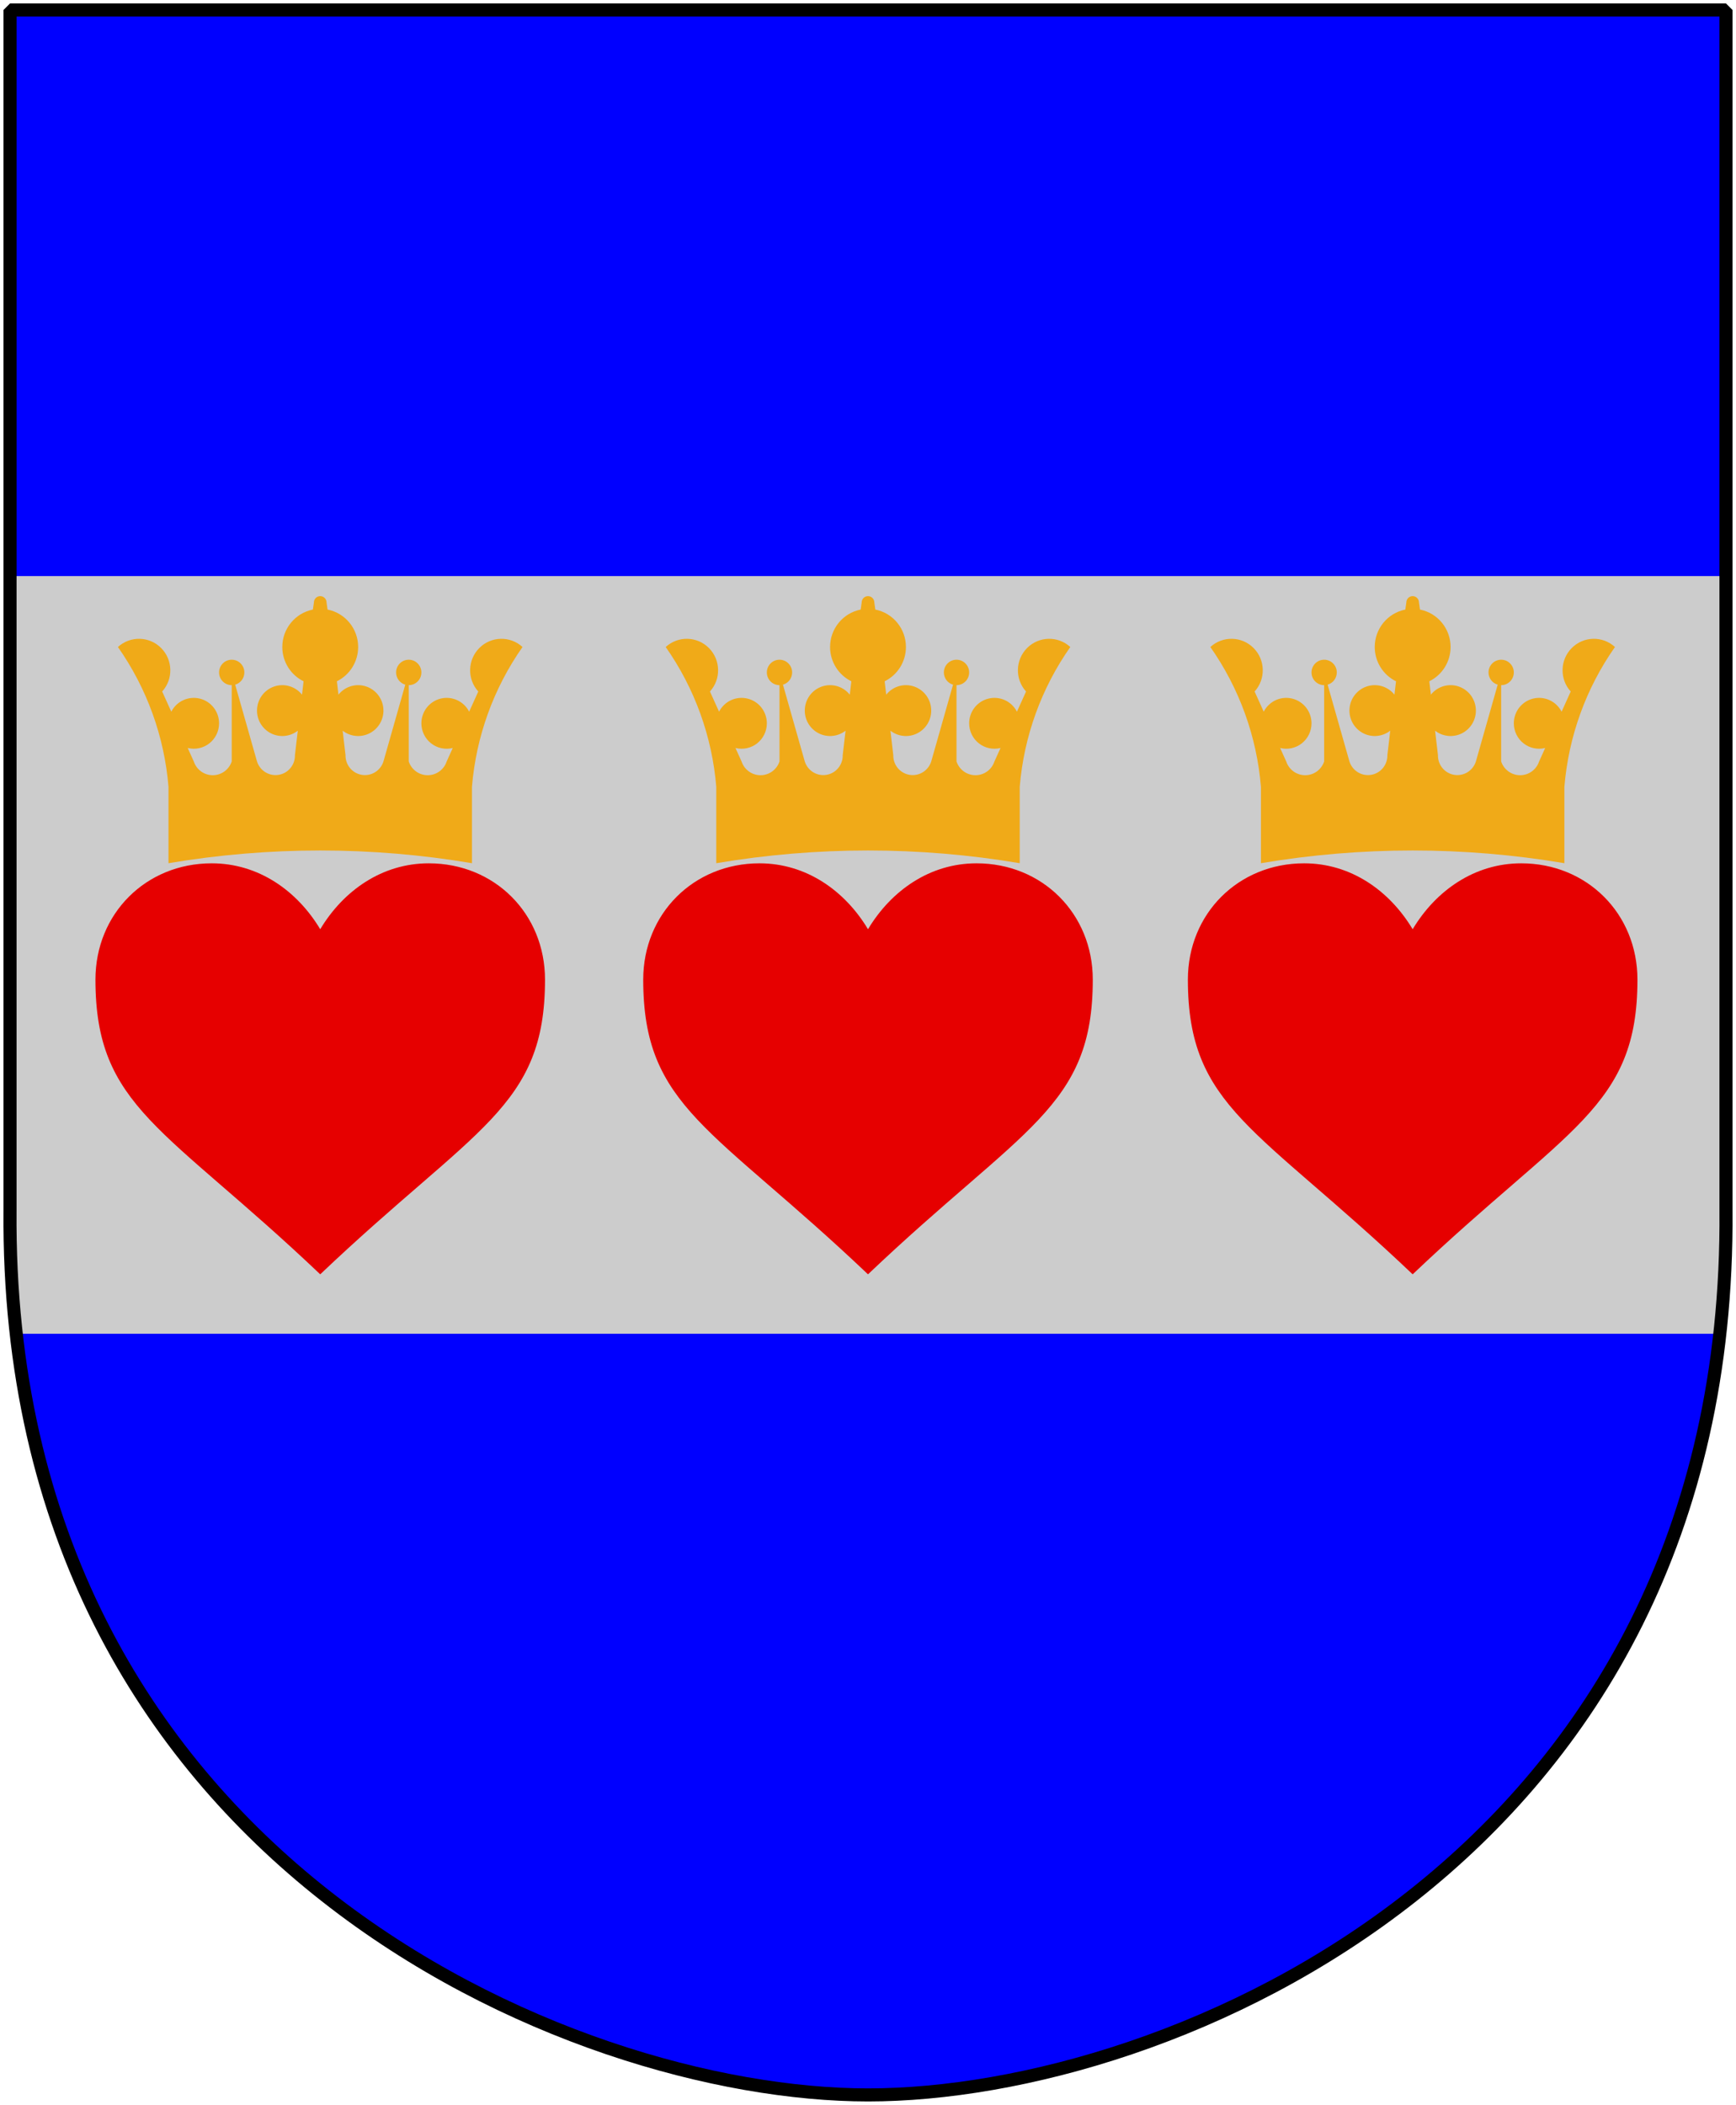
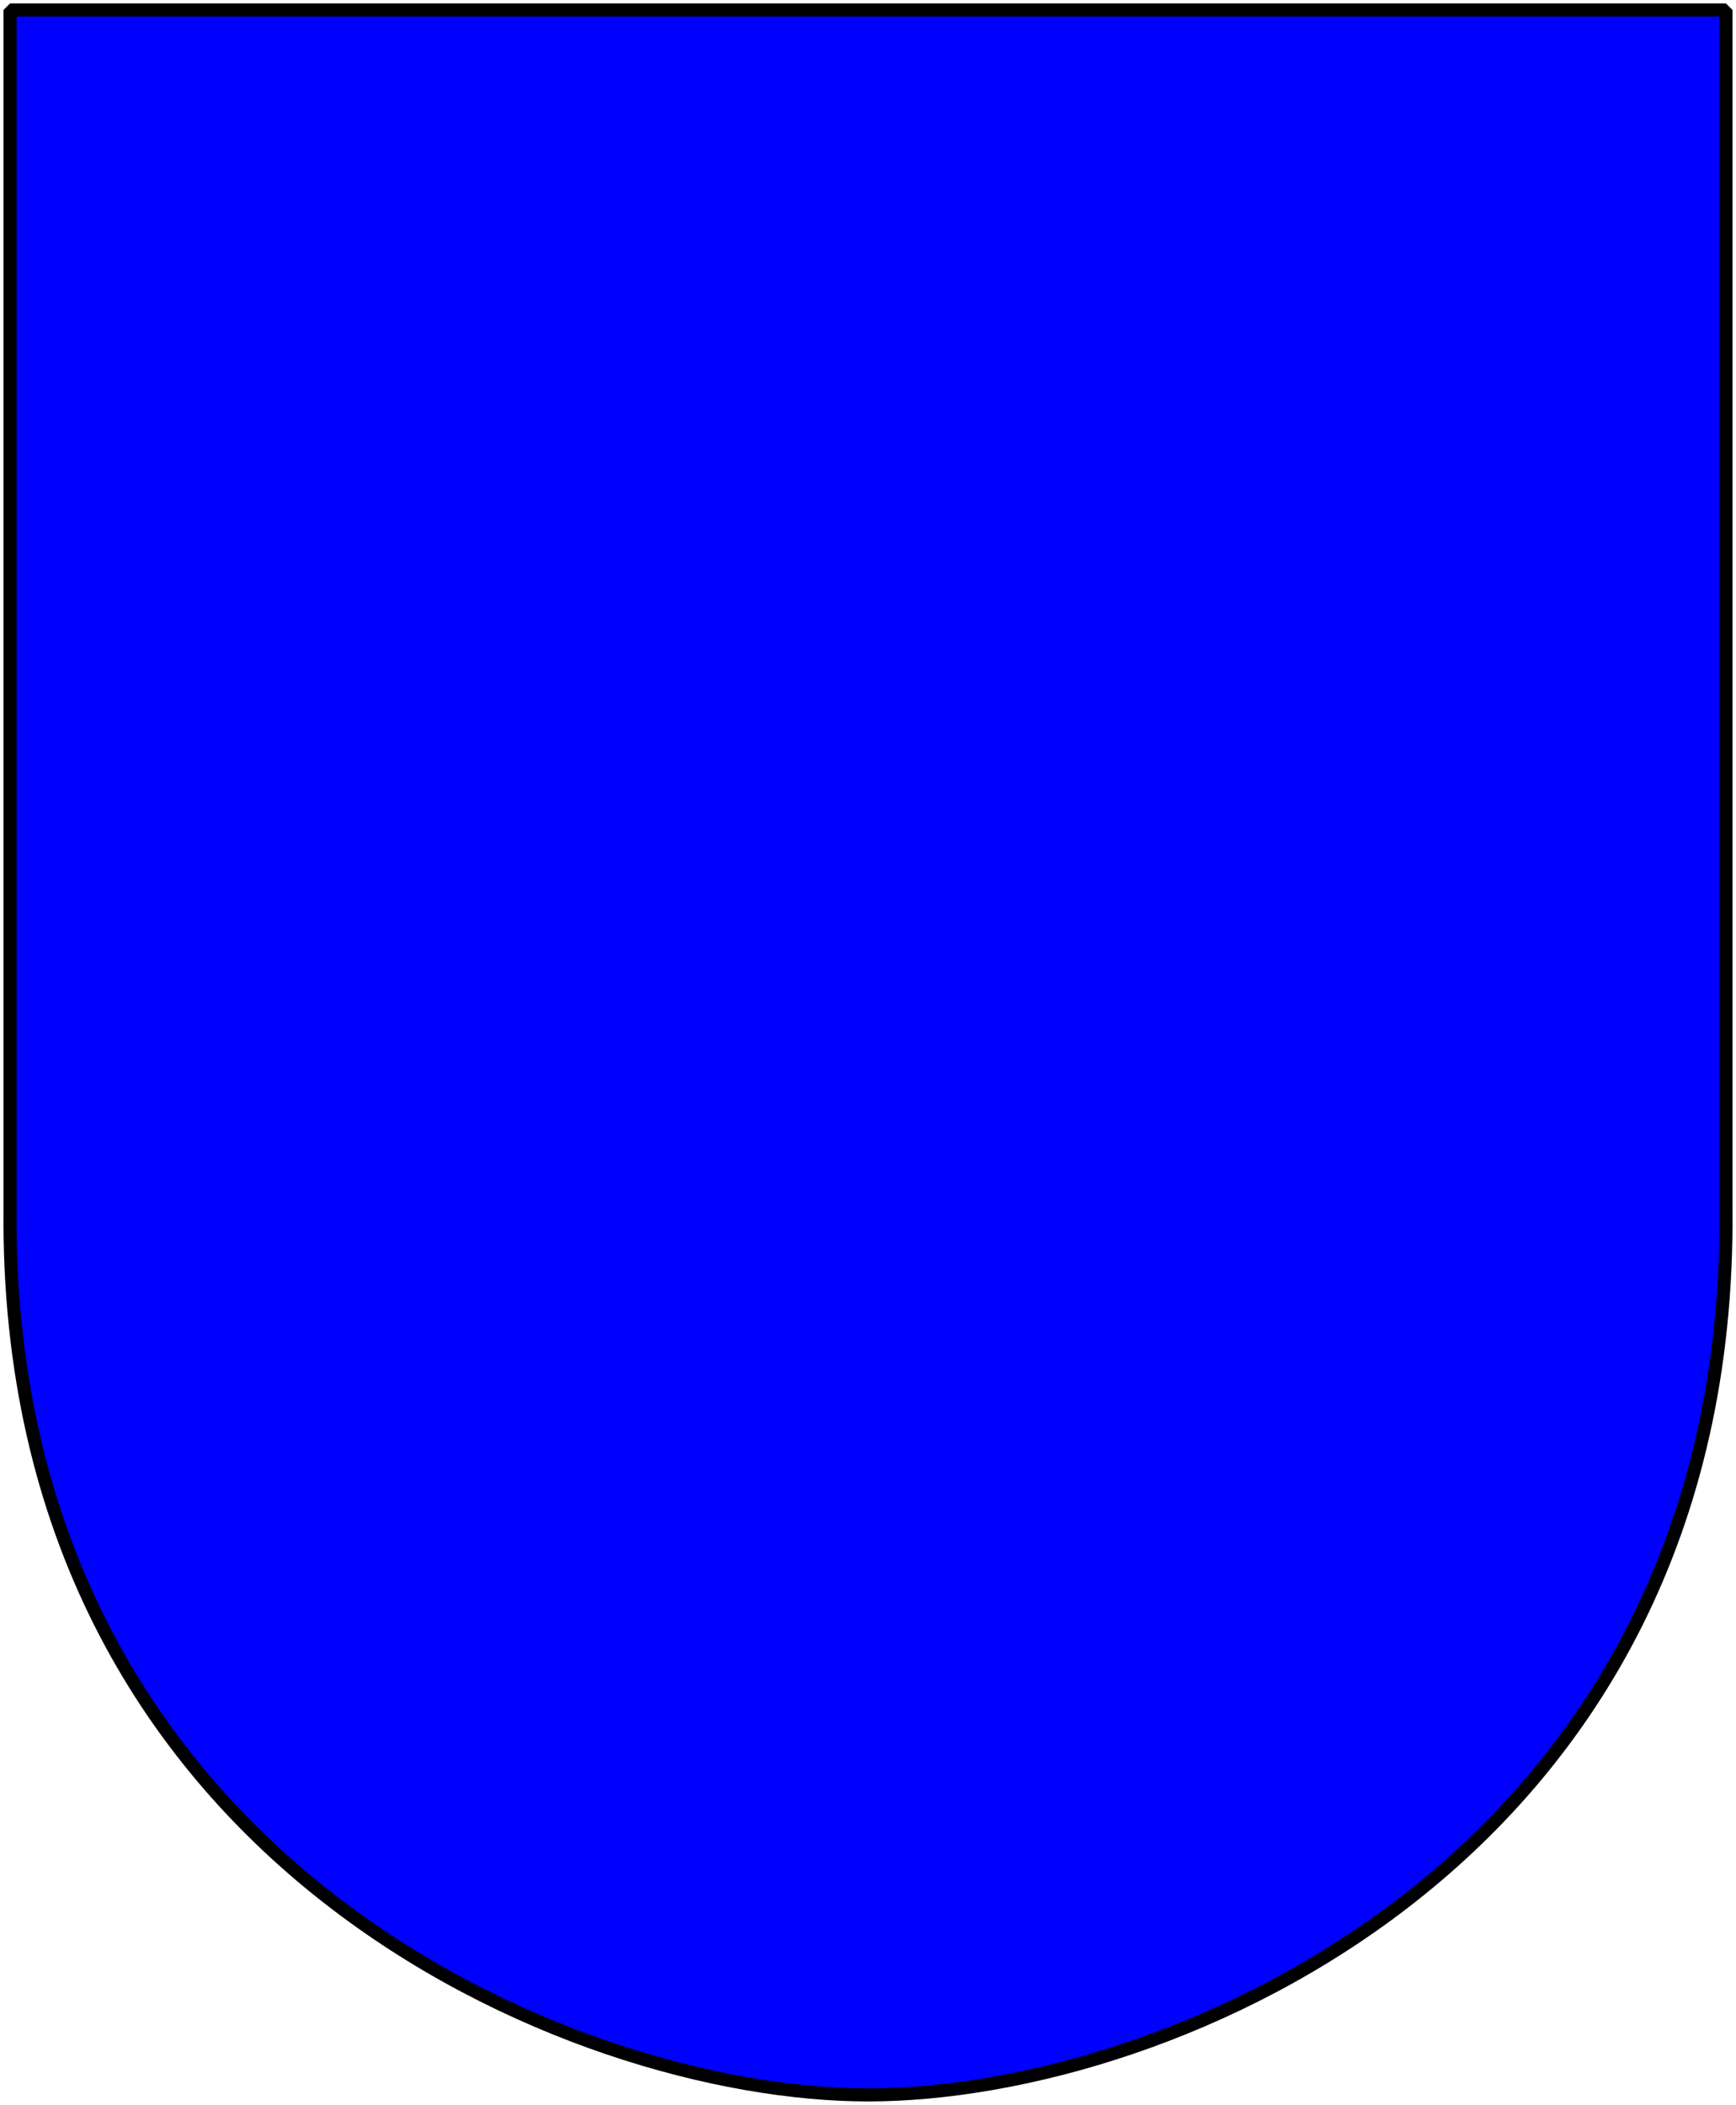
<svg xmlns="http://www.w3.org/2000/svg" xmlns:xlink="http://www.w3.org/1999/xlink" version="1.0" width="251" height="304.2" id="svg4166">
  <defs id="defs4168" />
  <g id="Halmstads_kommunvapen">
    <path d="M 1.45,1.44 L 125.5,1.44 L 249.551,1.44 L 249.551,174.936 C 250.318,268.657 169.261,302.756 125.5,302.756 C 82.506,302.756 0.682,268.657 1.45,174.936 L 1.45,1.44 z " style="color:black;fill:blue;fill-opacity:1;fill-rule:nonzero;stroke:none;stroke-width:1.888;stroke-linecap:round;stroke-linejoin:bevel;marker:none;marker-start:none;marker-mid:none;marker-end:none;stroke-miterlimit:4;stroke-dashoffset:0;stroke-opacity:1;visibility:visible;display:block" id="Shield" />
-     <rect width="248.111" height="109.5" x="1.444" y="83.254" style="fill:#ccc;fill-opacity:1;fill-rule:evenodd;stroke:none;stroke-width:1.888;stroke-linecap:butt;stroke-miterlimit:4;stroke-dasharray:none;stroke-opacity:1" id="Bjalke" />
    <g transform="translate(206.19,-63.339)" id="Crowned_heart">
-       <path d="M -109.94,156.843 C -105.751,162.805 -103.226,169.786 -102.627,177.061 L -102.627,188.089 C -88.104,185.638 -73.276,185.638 -58.753,188.089 L -58.753,177.061 C -58.154,169.786 -55.629,162.805 -51.44,156.843 C -53.229,155.208 -55.98,155.273 -57.69,156.992 C -59.4,158.711 -59.465,161.477 -57.838,163.276 L -59.157,166.191 C -59.928,164.681 -61.627,163.899 -63.268,164.298 C -64.909,164.697 -66.065,166.174 -66.065,167.871 C -66.065,169.002 -65.547,170.069 -64.662,170.766 C -63.776,171.463 -62.621,171.711 -61.529,171.439 L -62.409,173.385 C -62.802,174.572 -63.907,175.372 -65.151,175.372 C -66.395,175.372 -67.5,174.572 -67.893,173.385 L -67.893,162.357 C -66.883,162.357 -66.065,161.534 -66.065,160.519 C -66.065,159.504 -66.883,158.681 -67.893,158.681 C -68.903,158.681 -69.721,159.504 -69.721,160.519 C -69.721,161.34 -69.18,162.061 -68.395,162.286 L -71.549,173.385 C -71.972,174.724 -73.309,175.548 -74.688,175.317 C -76.067,175.086 -77.066,173.871 -77.034,172.466 L -77.447,168.938 C -76.344,169.798 -74.85,169.952 -73.597,169.334 C -72.344,168.717 -71.549,167.436 -71.549,166.033 C -71.549,164.473 -72.528,163.083 -73.992,162.566 C -75.455,162.048 -77.084,162.515 -78.056,163.731 L -78.282,161.797 C -76.4,160.872 -75.206,158.95 -75.206,156.843 C -75.206,154.208 -77.059,151.942 -79.631,151.433 L -79.776,150.41 C -79.776,149.902 -80.185,149.491 -80.69,149.491 C -81.195,149.491 -81.604,149.902 -81.604,150.41 L -81.75,151.433 C -84.321,151.942 -86.174,154.208 -86.174,156.843 C -86.174,158.95 -84.98,160.872 -83.098,161.797 L -83.324,163.731 C -84.296,162.515 -85.925,162.048 -87.388,162.566 C -88.852,163.083 -89.831,164.473 -89.831,166.033 C -89.831,167.436 -89.036,168.717 -87.783,169.334 C -86.53,169.952 -85.036,169.798 -83.933,168.938 L -84.346,172.466 C -84.314,173.871 -85.313,175.086 -86.692,175.317 C -88.071,175.548 -89.408,174.724 -89.831,173.385 L -92.985,162.286 C -92.2,162.061 -91.659,161.34 -91.659,160.519 C -91.659,159.504 -92.477,158.681 -93.487,158.681 C -94.497,158.681 -95.315,159.504 -95.315,160.519 C -95.315,161.534 -94.497,162.357 -93.487,162.357 L -93.487,173.385 C -93.88,174.572 -94.985,175.372 -96.229,175.372 C -97.473,175.372 -98.578,174.572 -98.971,173.385 L -99.851,171.439 C -98.759,171.711 -97.604,171.463 -96.718,170.766 C -95.833,170.069 -95.315,169.002 -95.315,167.871 C -95.315,166.174 -96.471,164.697 -98.112,164.298 C -99.753,163.899 -101.452,164.681 -102.223,166.191 L -103.542,163.276 C -101.915,161.477 -101.98,158.711 -103.69,156.992 C -105.4,155.273 -108.151,155.208 -109.94,156.843 z " style="fill:#f0aa18;fill-opacity:1;fill-rule:evenodd;stroke:none;stroke-width:1.094;stroke-linecap:butt;stroke-linejoin:miter;stroke-miterlimit:10" id="path3616" />
-       <path d="M -80.69,197.631 C -84.052,192.028 -89.655,188.105 -96.379,188.105 C -105.905,188.105 -113.19,195.39 -113.19,204.915 C -113.19,223.407 -103.103,226.209 -80.69,247.502 C -58.276,226.209 -48.19,223.407 -48.19,204.915 C -48.19,195.39 -55.474,188.105 -65,188.105 C -71.724,188.105 -77.328,192.028 -80.69,197.631 z " style="fill:#e60000;fill-opacity:1" id="path4524" />
-     </g>
+       </g>
    <use transform="translate(-79.2,0)" id="use4560" x="0" y="0" width="251" height="304.2" xlink:href="#Crowned_heart" />
    <use transform="translate(78.75,0)" id="use4562" x="0" y="0" width="251" height="304.2" xlink:href="#Crowned_heart" />
    <path d="M 1.45,1.44 L 125.5,1.44 L 249.551,1.44 L 249.551,174.936 C 250.318,268.657 169.261,302.756 125.5,302.756 C 82.506,302.756 0.682,268.657 1.45,174.936 L 1.45,1.44 z " style="color:black;fill:blue;fill-opacity:0;fill-rule:nonzero;stroke:black;stroke-width:1.888;stroke-linecap:round;stroke-linejoin:bevel;marker:none;marker-start:none;marker-mid:none;marker-end:none;stroke-miterlimit:4;stroke-dashoffset:0;stroke-opacity:1;visibility:visible;display:block" id="Frame" />
  </g>
</svg>